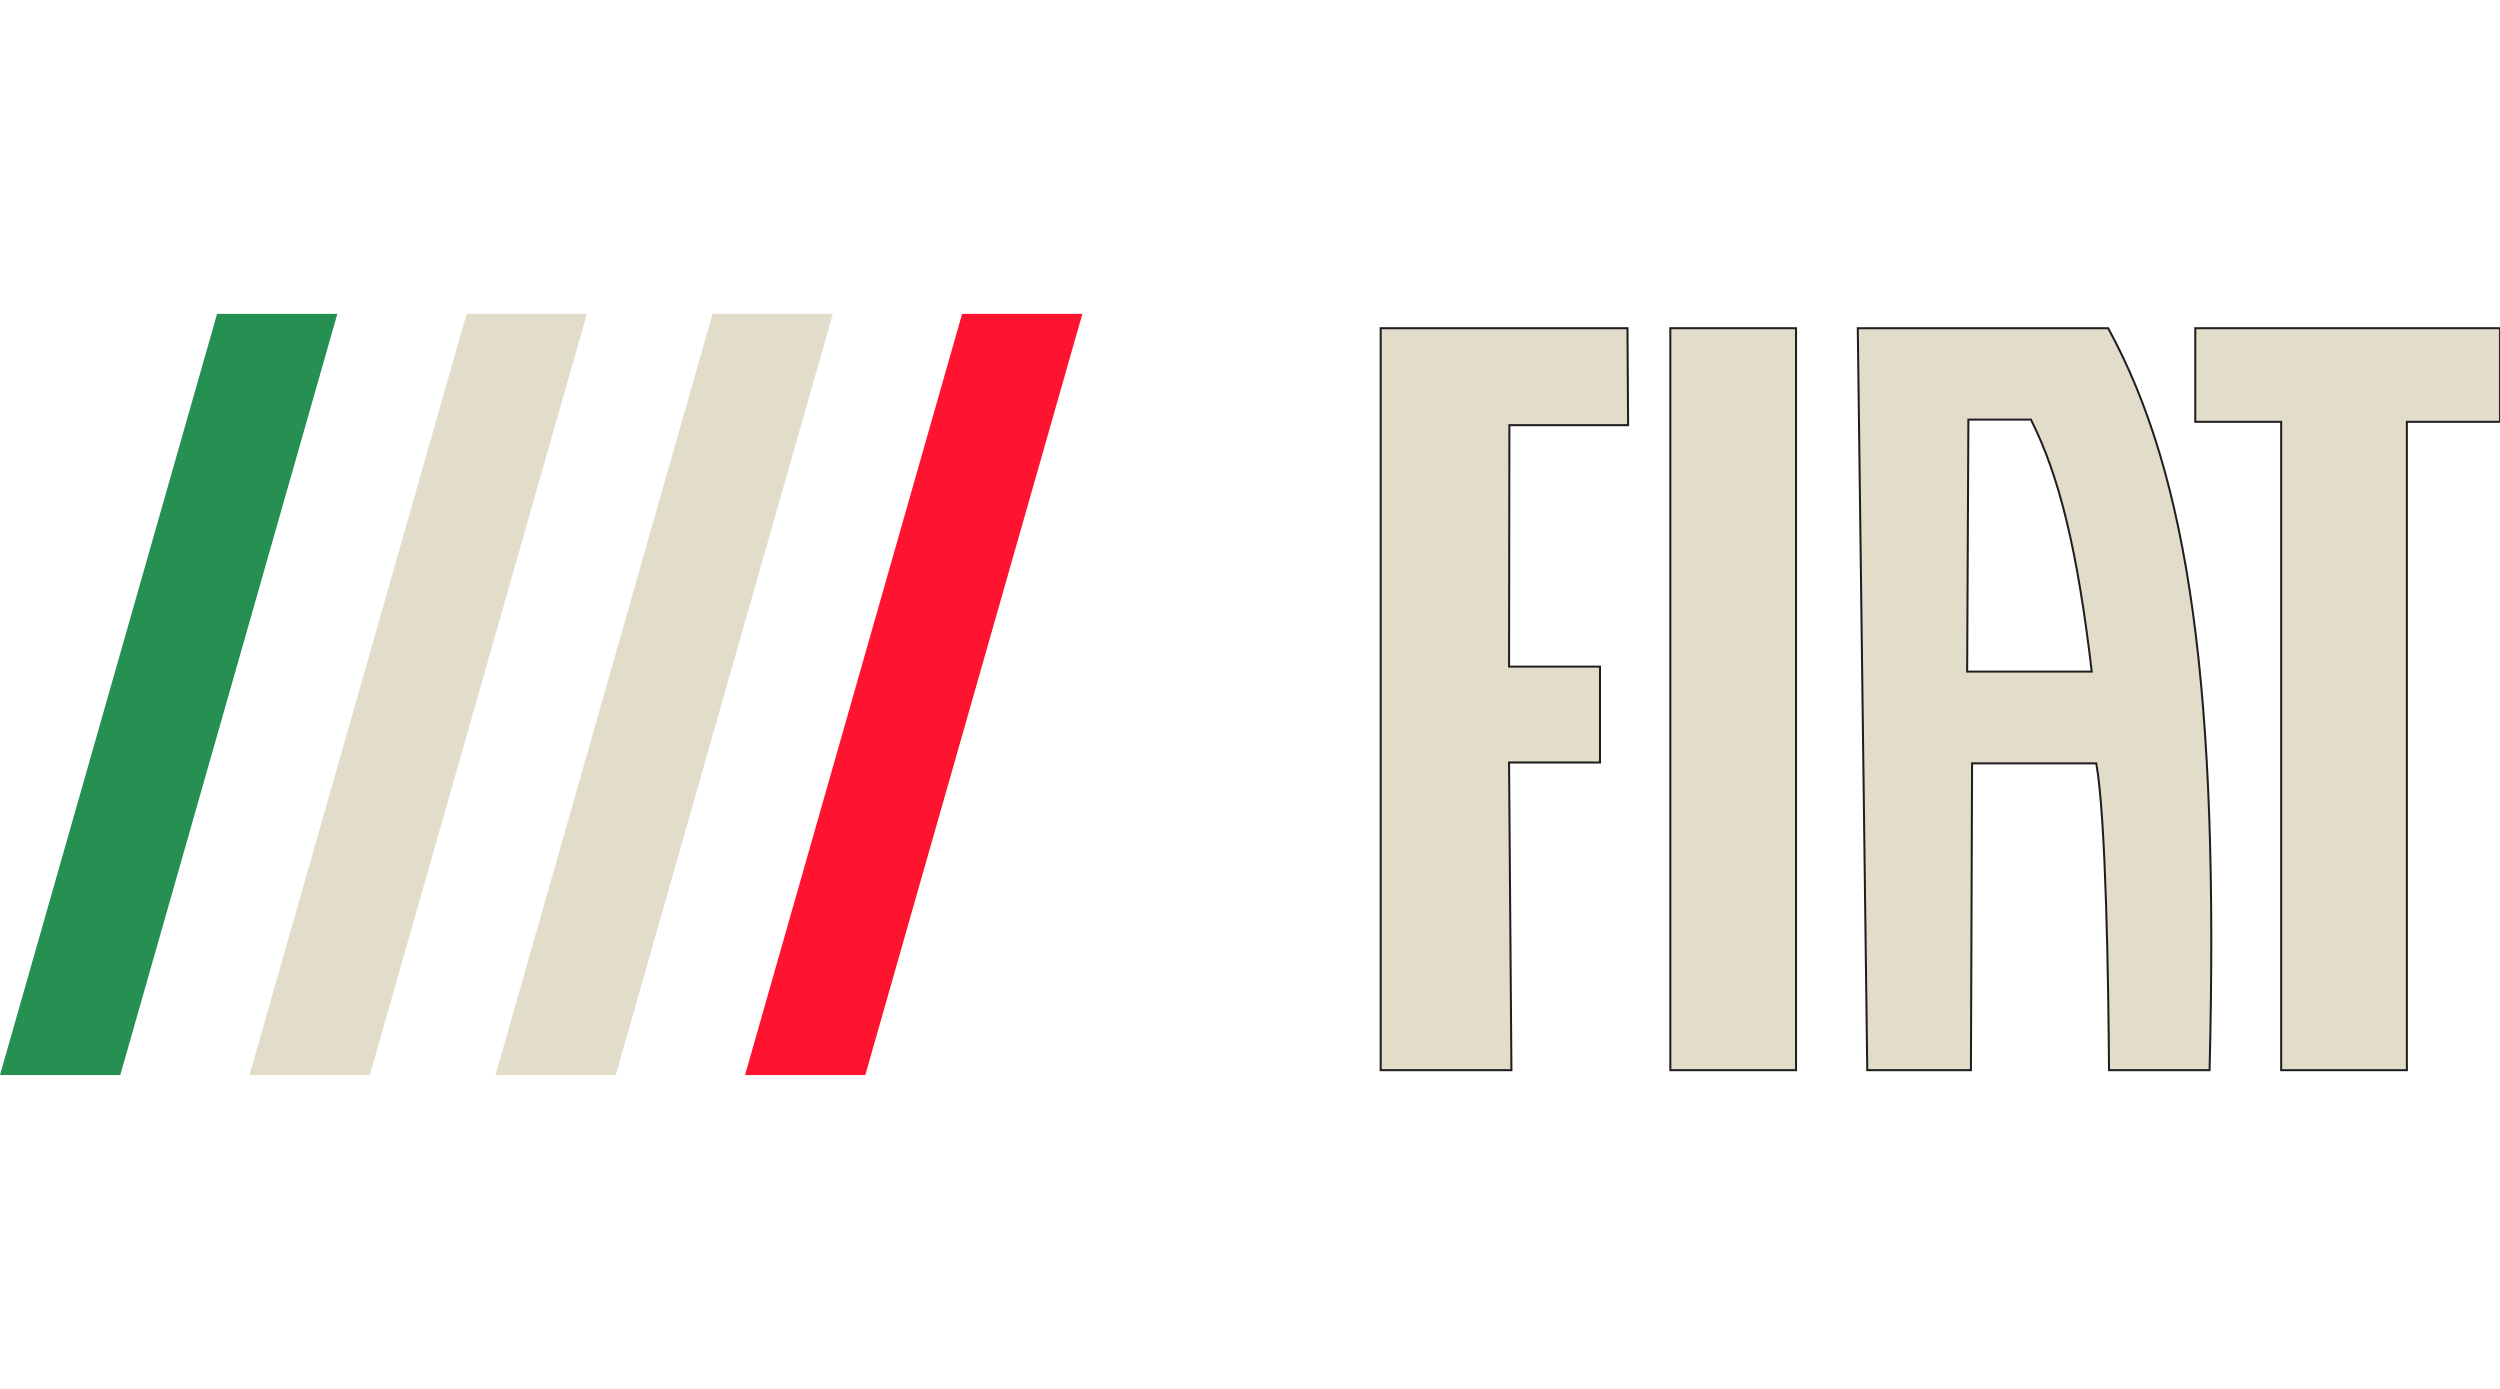
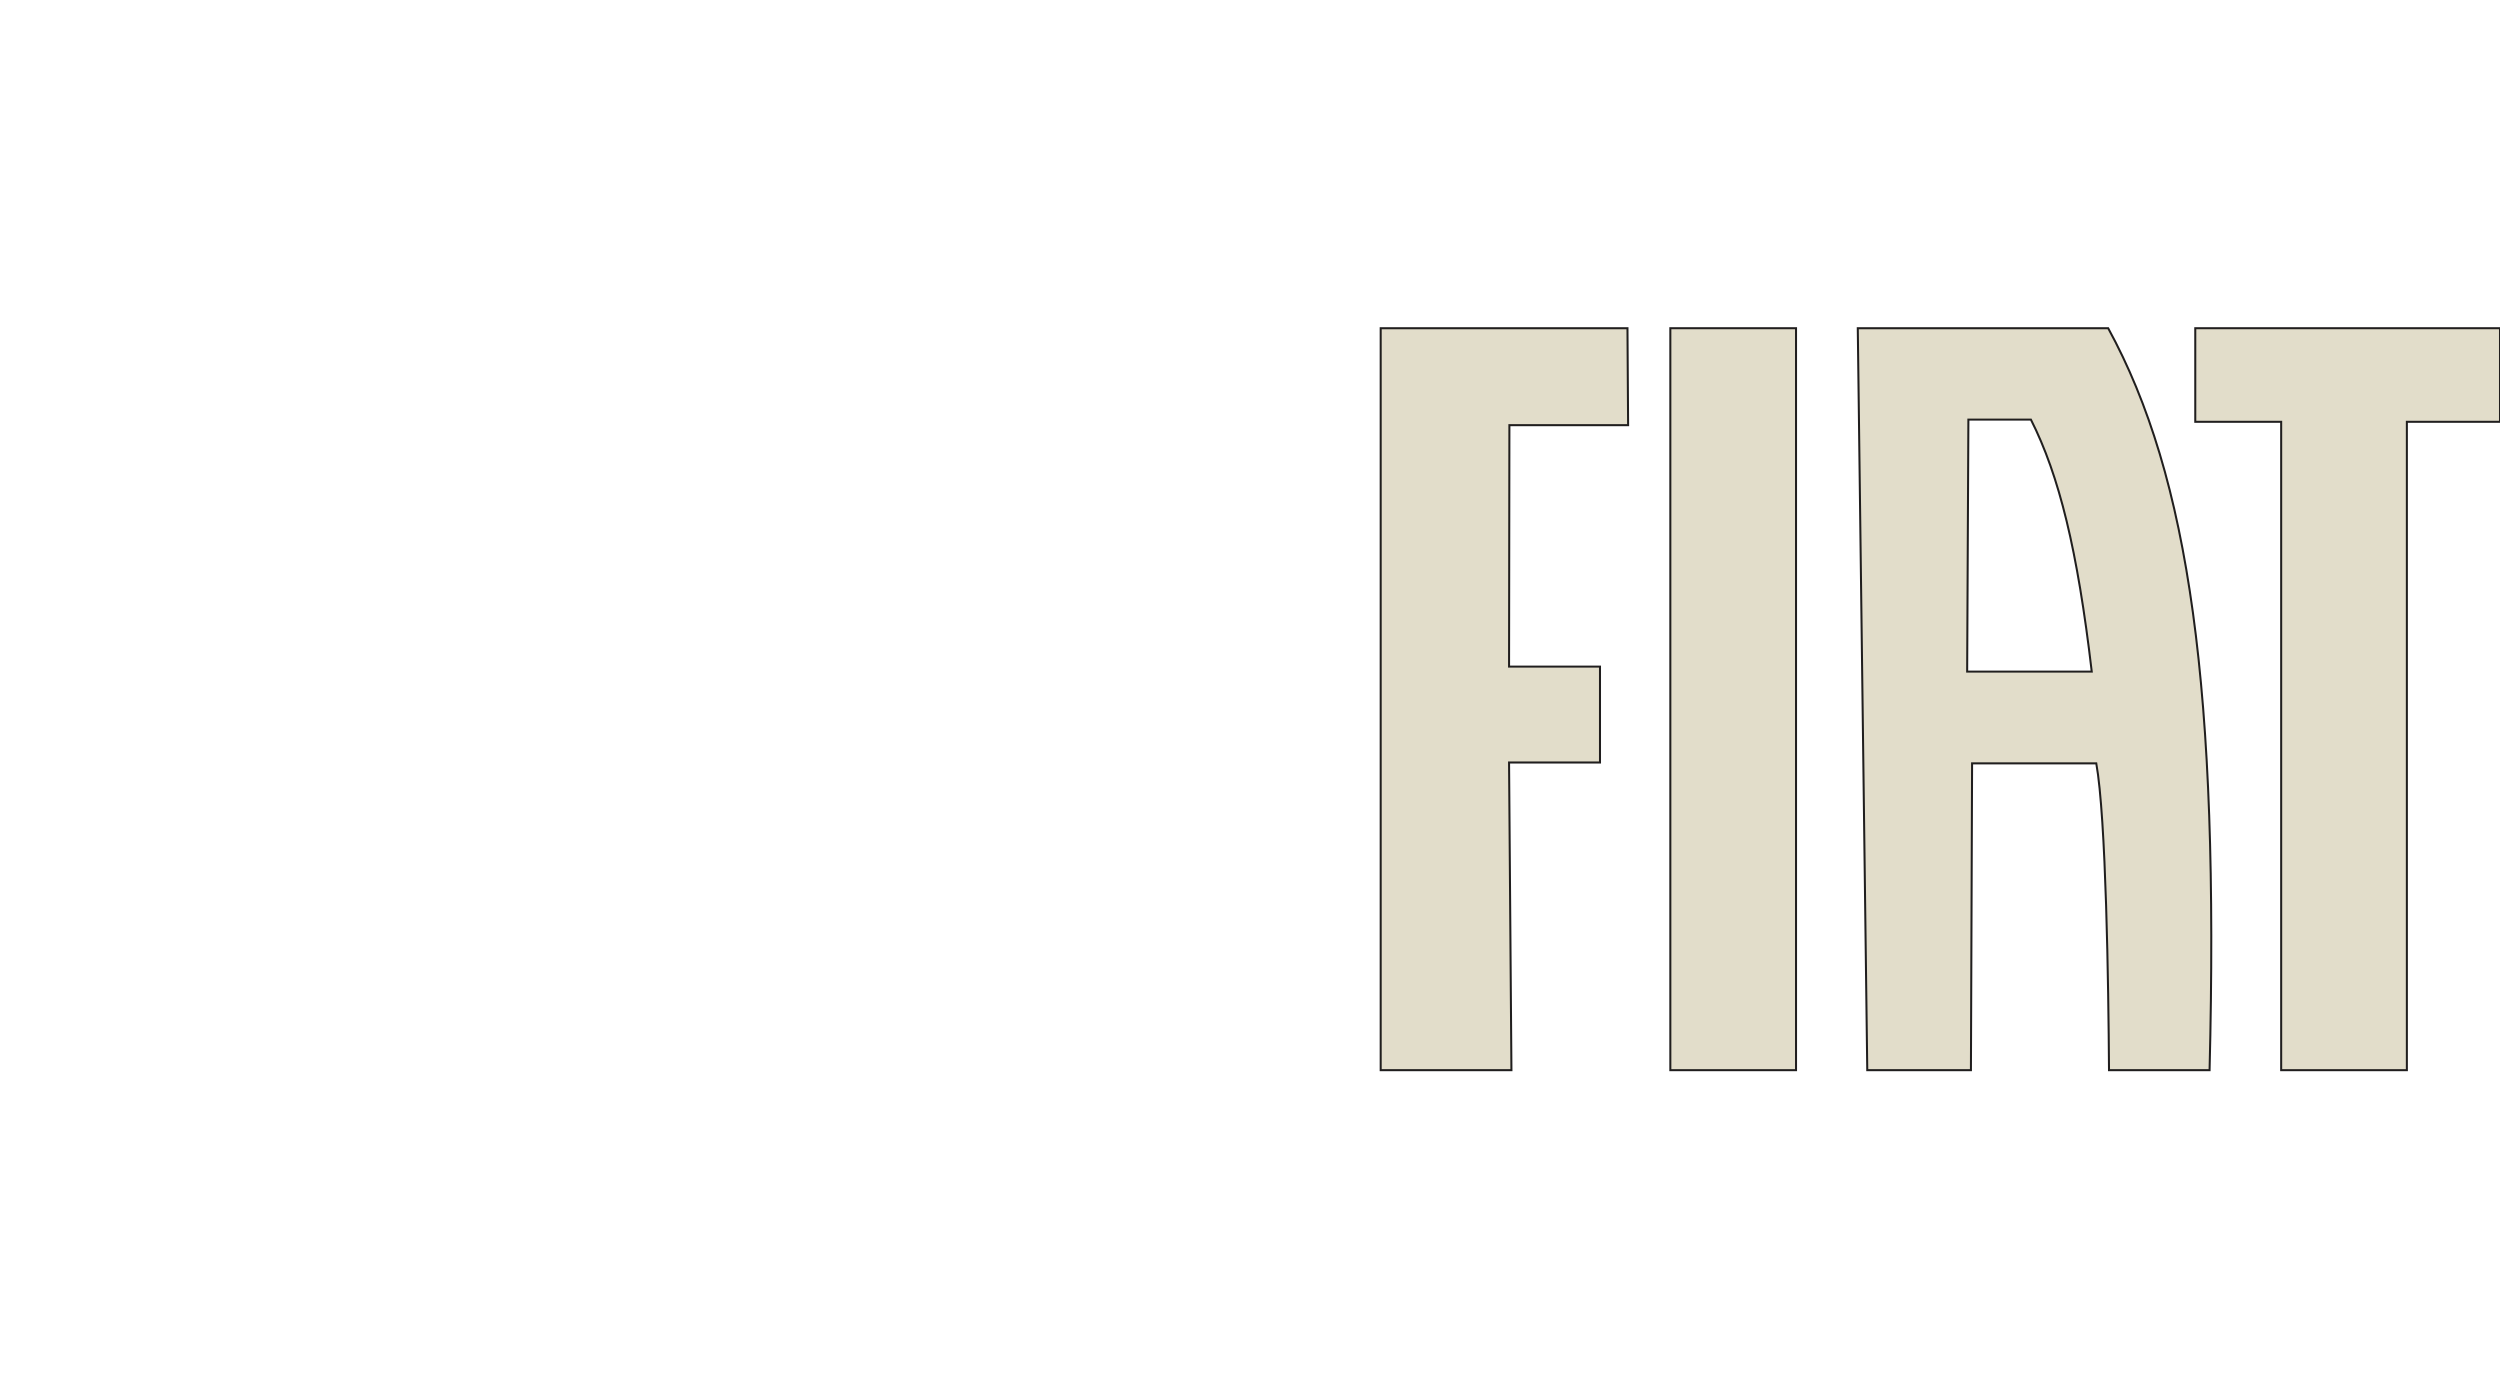
<svg xmlns="http://www.w3.org/2000/svg" clip-rule="evenodd" fill-rule="evenodd" height="50mm" image-rendering="optimizeQuality" shape-rendering="geometricPrecision" text-rendering="geometricPrecision" viewBox="22010.618 -2325.59 24563.402 7478.89" width="90mm">
  <g fill="#e2ddca" stroke="#201e1e" stroke-miterlimit="22.926" stroke-width="20">
    <path d="m40357.17 5105.3h1018.5l11.4-3014.39h1220.3c95.9 532.02 119.4 2174.37 125.1 3014.39h988c93.5-3721.62-196.1-5825.12-996.2-7289.78h-2460.3zm981.5-3915.79 12-2476.13h614.4c278.5 551.4 457.4 1280.71 597.7 2476.13zm-5543.1 3916.01h1065.4l-23.3-3023.01h893.4v-942.33h-893.4l3.3-2372.1h1166.4l-6.3-952.56h-2424.7v7290z" fill-rule="nonzero" />
    <path d="m38422.27-2184.48h1235v7290h-1235zm6001.7 0h2150.05v919.5h-915.05v6370.5h-1235v-6370.5h-844v-919.5z" />
  </g>
-   <path d="m24143.5-2325.59h1181.78l-2132.882 7478.89h-1181.78z" fill="#269052" />
-   <path d="m26595.3-2325.59h1181.78l-2132.882 7478.89h-1181.78zm2416.6 0h1181.78l-2132.882 7478.89h-1181.78z" fill="#e2ddca" />
-   <path d="m31463.7-2325.59h1181.78l-2132.882 7478.89h-1181.78z" fill="#fe142f" />
</svg>